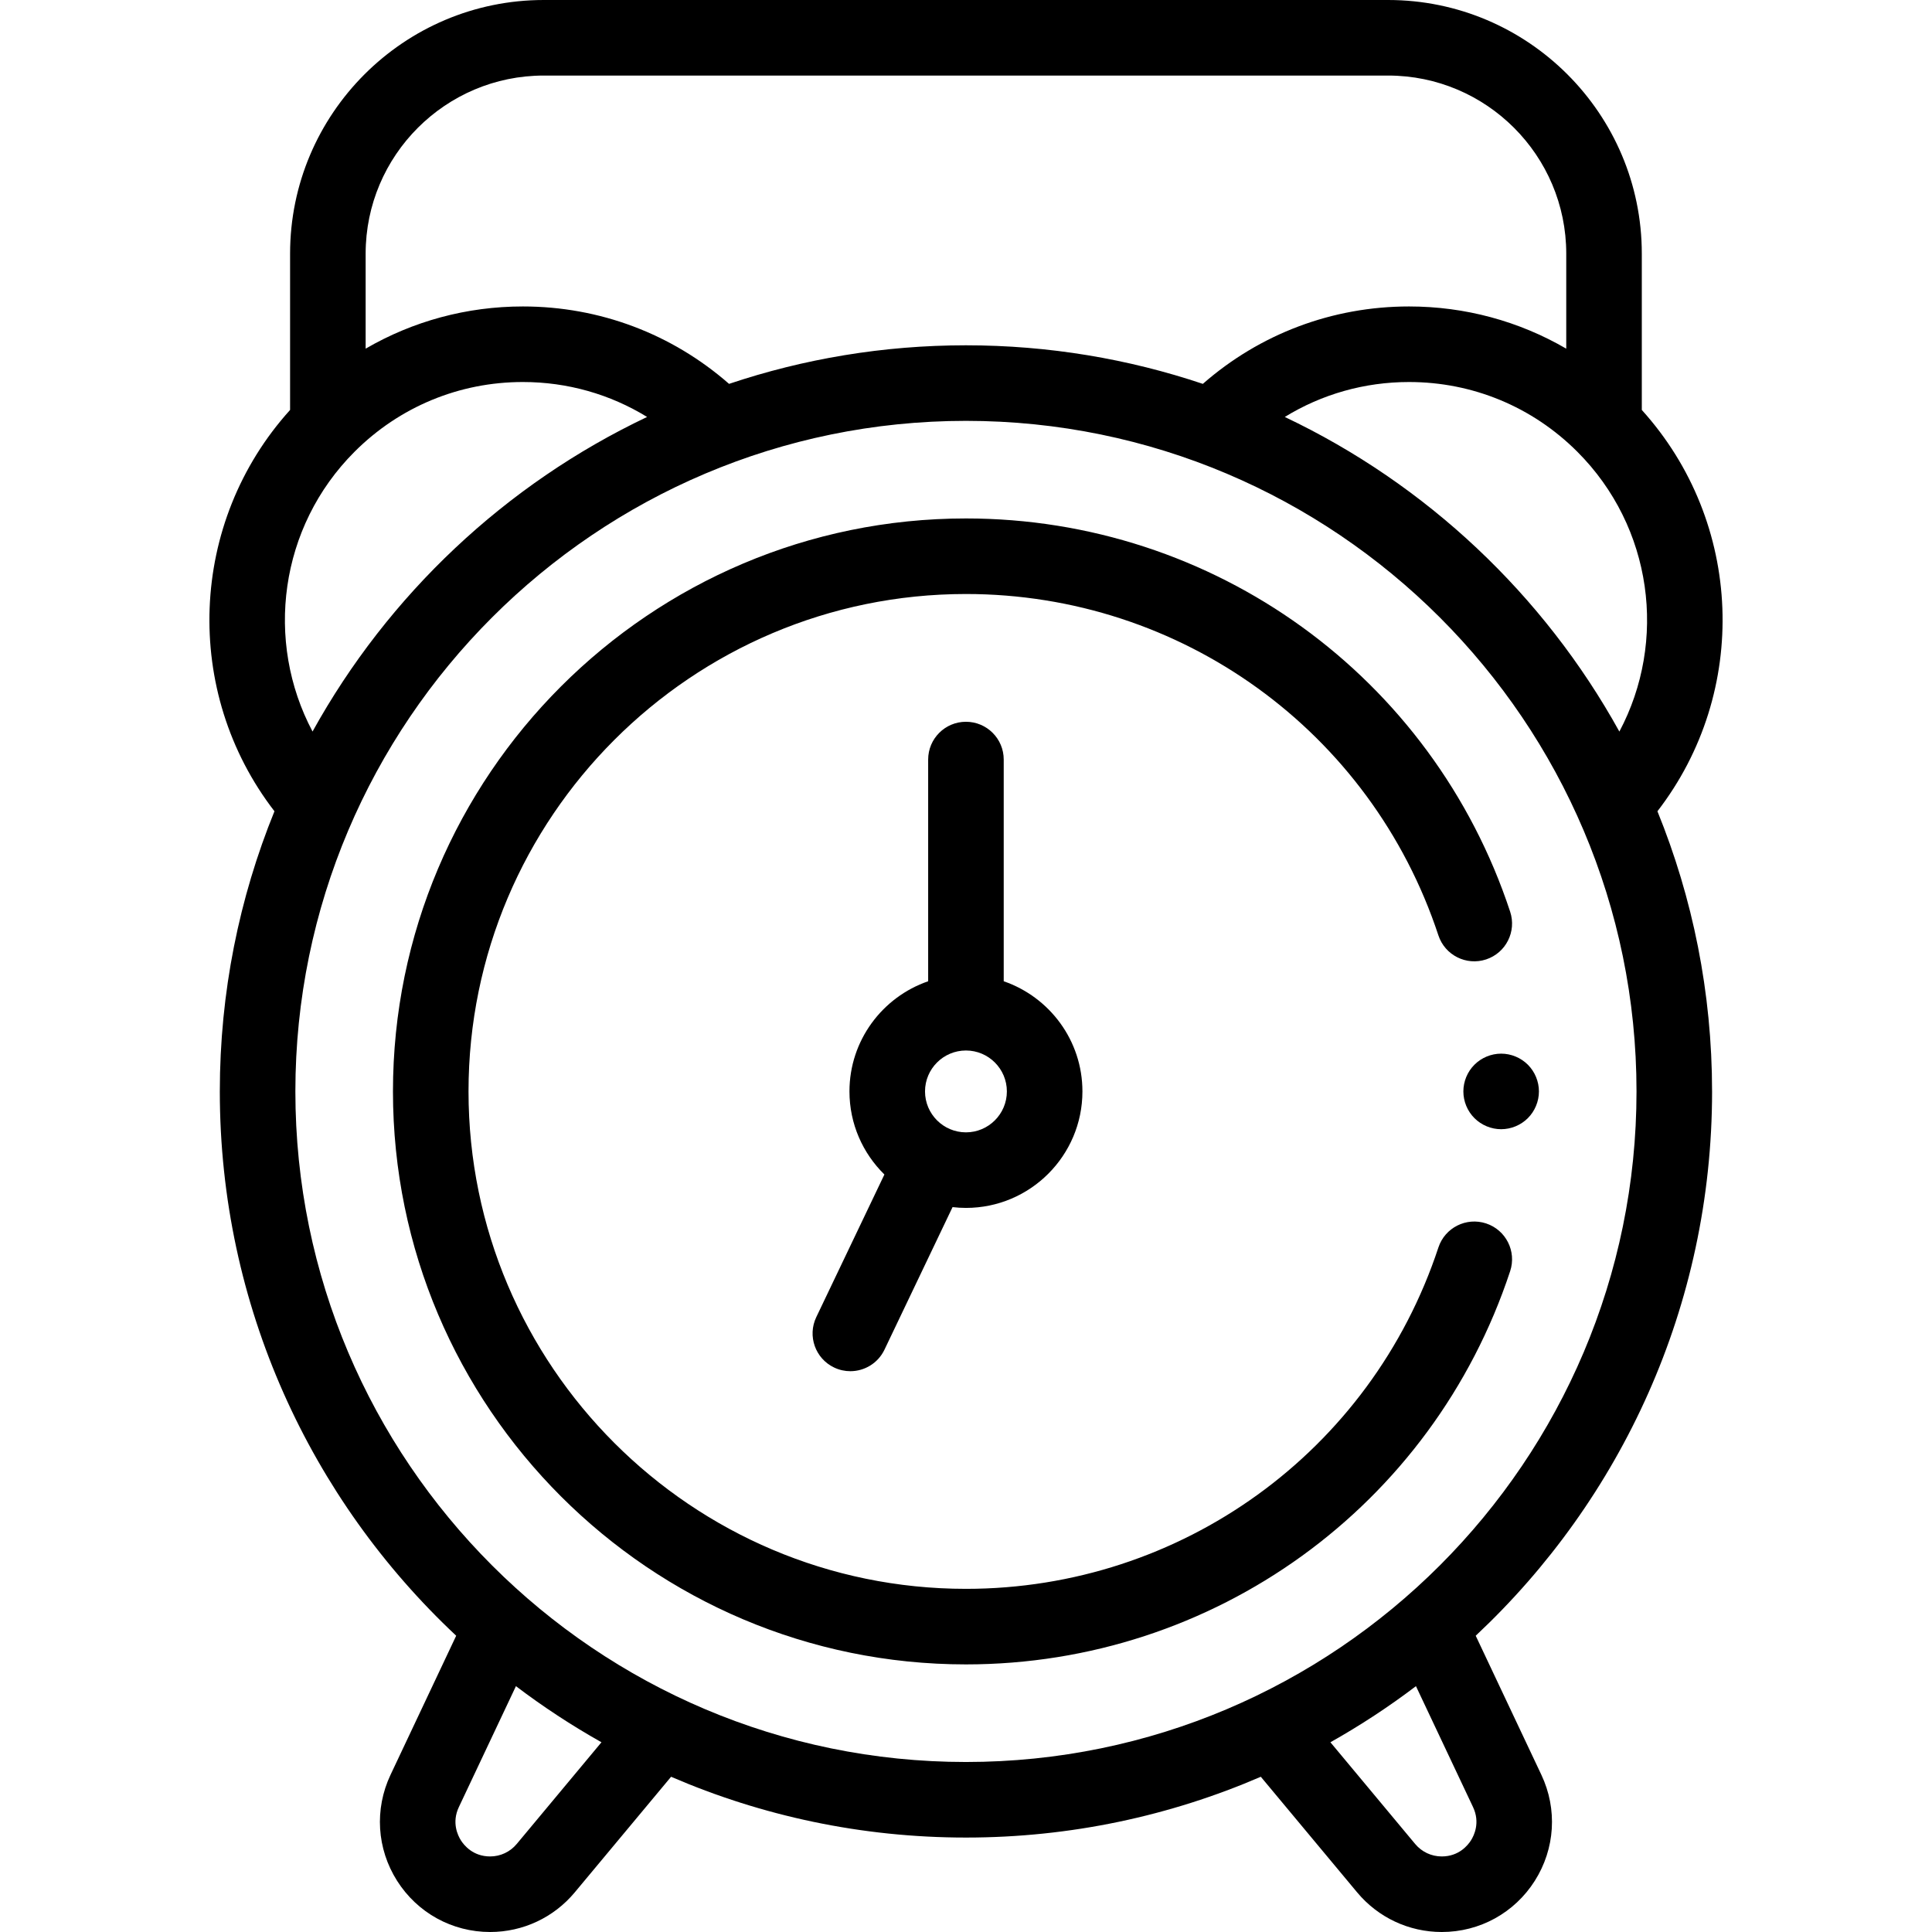
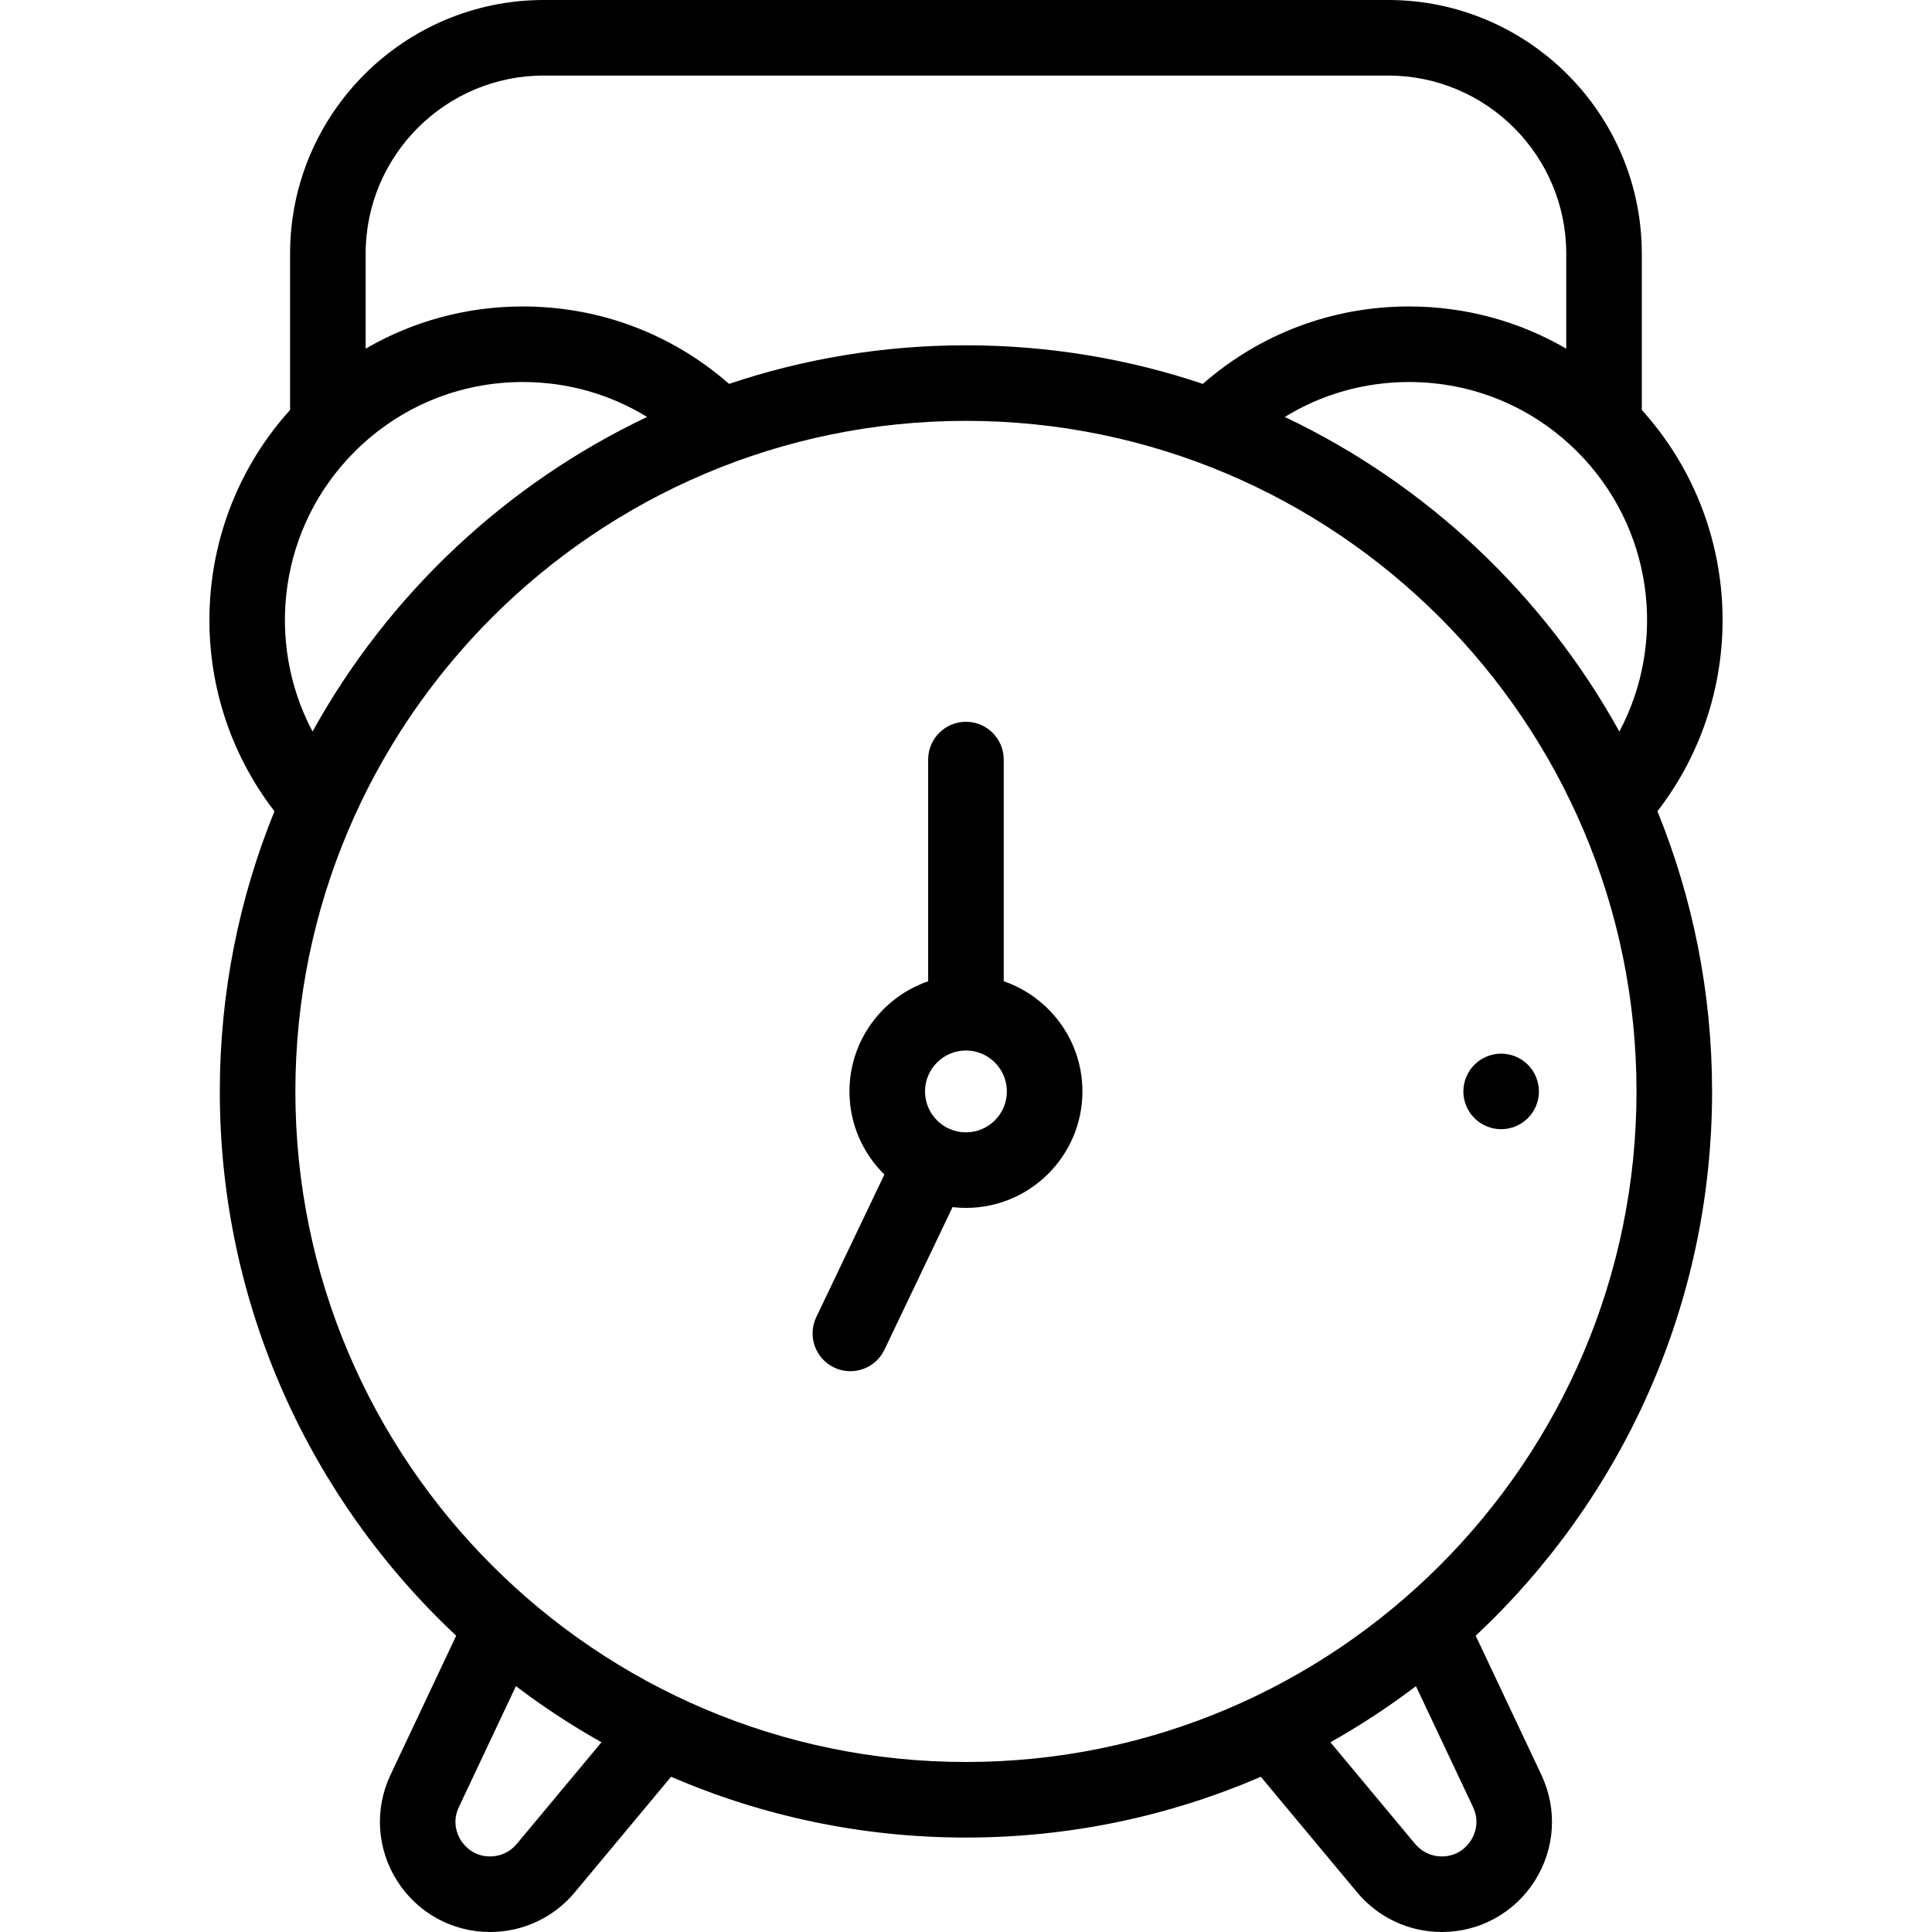
<svg xmlns="http://www.w3.org/2000/svg" id="Capa_1" enable-background="new 0 0 511.4 511.4" height="512" viewBox="0 0 511.4 511.4" width="512">
  <g id="XMLID_1125_">
    <g id="XMLID_240_">
      <path id="XMLID_243_" d="m453.185 288.9c0-26.216-5.147-51.248-14.463-74.158 24.415-31.615 22.795-76.429-4.137-106.228v-41.364c0-37.027-30.124-67.15-67.15-67.15h-223.5c-37.026 0-67.15 30.124-67.15 67.15v41.365c-26.877 29.752-28.524 74.628-4.137 106.226-9.316 22.91-14.463 47.943-14.463 74.159 0 56.772 24.087 108.016 62.567 144.077l-17.381 36.821c-4.288 9.083-3.637 19.57 1.74 28.054 5.376 8.483 14.583 13.548 24.626 13.548 8.68 0 16.844-3.824 22.4-10.492l25.497-30.6c23.955 10.346 50.343 16.092 78.051 16.092s54.096-5.746 78.051-16.092l25.497 30.6c5.556 6.668 13.72 10.492 22.4 10.492 10.044 0 19.25-5.065 24.626-13.548 5.377-8.483 6.027-18.971 1.74-28.054l-17.381-36.821c38.48-36.06 62.567-87.305 62.567-144.077zm-24.538-95.252c-20.013-36.196-51.054-65.476-88.563-83.279 9.8-6.02 21.091-9.249 32.883-9.249 16.828 0 32.648 6.553 44.547 18.453 19.98 19.978 23.84 50.177 11.133 74.075zm-284.712-173.648h223.5c25.999 0 47.15 21.151 47.15 47.15v25.14c-12.51-7.276-26.762-11.171-41.619-11.171-20.288 0-39.451 7.249-54.575 20.49-19.71-6.616-40.796-10.209-62.706-10.209s-42.996 3.592-62.706 10.209c-15.123-13.241-34.287-20.49-54.575-20.49-14.857 0-29.109 3.895-41.619 11.171v-25.14c0-25.999 21.151-47.15 47.15-47.15zm-50.079 99.572c11.899-11.899 27.72-18.453 44.547-18.453 11.792 0 23.083 3.229 32.883 9.249-37.505 17.802-68.543 47.077-88.557 83.268-12.682-23.896-8.812-54.126 11.127-74.064zm42.916 368.533c-1.745 2.094-4.309 3.295-7.035 3.295-4.546 0-6.923-2.976-7.734-4.255s-2.487-4.698-.546-8.81l15.11-32.01c7.181 5.447 14.744 10.411 22.642 14.851zm-58.587-199.205c0-97.874 79.626-177.5 177.5-177.5s177.5 79.626 177.5 177.5-79.626 177.5-177.5 177.5-177.5-79.626-177.5-177.5zm311.728 189.435c1.94 4.112.264 7.531-.546 8.81-.811 1.279-3.188 4.255-7.734 4.255-2.726 0-5.29-1.201-7.035-3.295l-22.437-26.928c7.898-4.44 15.461-9.405 22.642-14.851z" />
-       <path id="XMLID_1010_" d="m393.376 323.844c-5.246-1.729-10.899 1.117-12.631 6.362-17.84 54.048-68.099 90.361-125.061 90.361-72.601 0-131.667-59.065-131.667-131.667s59.065-131.667 131.667-131.667c56.962 0 107.22 36.313 125.061 90.361 1.731 5.245 7.384 8.094 12.631 6.362 5.244-1.731 8.092-7.386 6.361-12.631-20.552-62.261-78.442-104.092-144.053-104.092-83.629 0-151.667 68.037-151.667 151.667s68.037 151.667 151.667 151.667c65.611 0 123.501-41.832 144.053-104.092 1.732-5.245-1.117-10.9-6.361-12.631z" />
      <path id="XMLID_1057_" d="m220.783 361.977c1.391.665 2.858.979 4.303.979 3.732 0 7.314-2.1 9.03-5.693l18.025-37.739c1.164.134 2.345.21 3.544.21 17.001 0 30.833-13.832 30.833-30.833 0-13.502-8.727-24.996-20.833-29.16v-58.687c0-5.523-4.477-10-10-10s-10 4.477-10 10v58.687c-12.106 4.164-20.833 15.658-20.833 29.16 0 8.604 3.546 16.392 9.249 21.99l-18.031 37.753c-2.381 4.983-.271 10.953 4.713 13.333zm34.902-83.91c5.974 0 10.833 4.86 10.833 10.833s-4.86 10.833-10.833 10.833-10.833-4.86-10.833-10.833 4.859-10.833 10.833-10.833z" />
      <path id="XMLID_1058_" d="m390.284 281.83c-1.87 1.86-2.93 4.44-2.93 7.07s1.06 5.21 2.93 7.07c1.86 1.86 4.44 2.93 7.07 2.93s5.21-1.07 7.07-2.93 2.93-4.44 2.93-7.07-1.07-5.21-2.93-7.07-4.44-2.93-7.07-2.93c-2.639 0-5.209 1.07-7.07 2.93z" />
    </g>
  </g>
</svg>